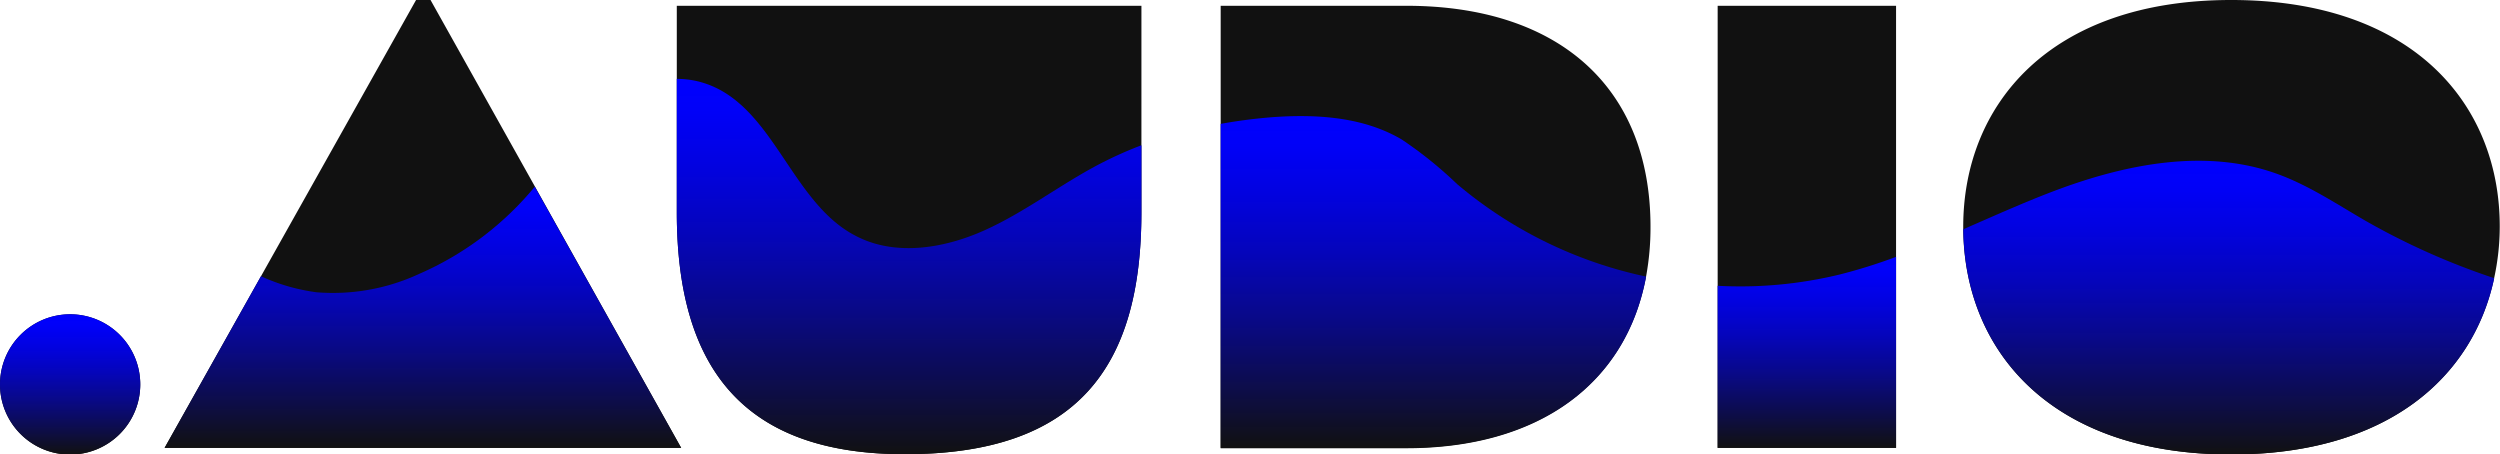
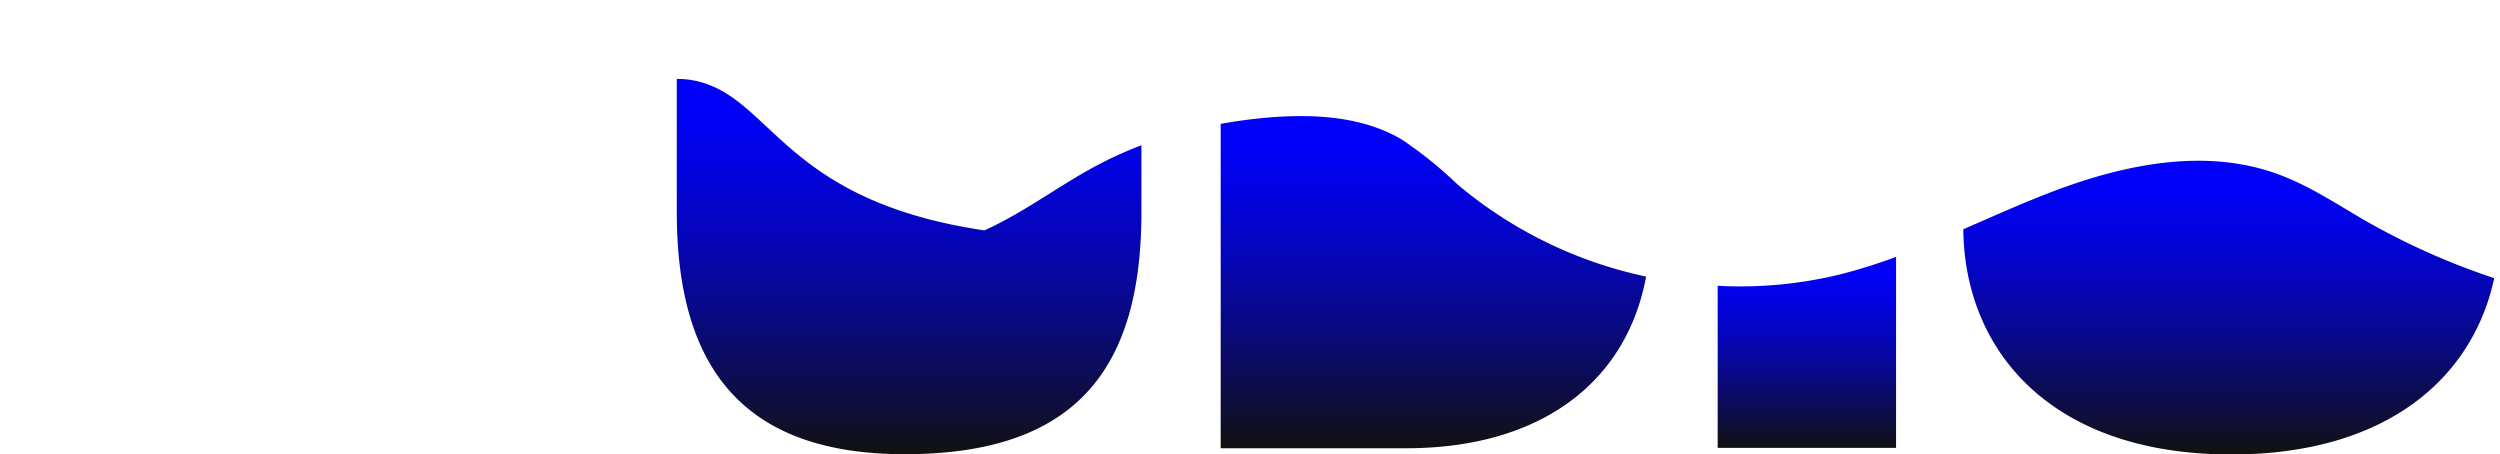
<svg xmlns="http://www.w3.org/2000/svg" width="285.17" height="51.84">
  <defs>
    <linearGradient id="A" x1="7.99" y1="51.84" x2="7.99" y2="35.85" gradientUnits="userSpaceOnUse">
      <stop offset="0" stop-color="#111" />
      <stop offset=".17" stop-color="#0d0d47" />
      <stop offset=".39" stop-color="#090988" />
      <stop offset=".59" stop-color="#0505bb" />
      <stop offset=".77" stop-color="#0202e0" />
      <stop offset=".91" stop-color="#0101f7" />
      <stop offset="1" stop-color="#00f" />
    </linearGradient>
    <linearGradient id="B" x1="48.24" y1="51.09" x2="48.24" y2="21.3" href="#A" />
    <linearGradient id="C" x1="103.7" x2="103.7" y2="9.03" href="#A" />
    <linearGradient id="D" x1="163.51" y1="51.09" x2="163.51" y2="13.24" href="#A" />
    <linearGradient id="E" x1="206.1" y1="51.09" x2="206.1" y2="29.3" href="#A" />
    <linearGradient id="F" x1="254.24" x2="254.24" y2="18.34" href="#A" />
-     <path id="G" d="M8 35.85a8 8 0 1 0 8 8 8 8 0 0 0-8-8z" />
  </defs>
  <g fill="#111">
    <use href="#G" />
-     <path d="M49.11 0h-1.65L29.77 31.51 18.78 51.09H77.7L61.03 21.3 49.11 0zM77.2 9v15.2c0 18.13 7.91 27.61 26 27.61 19.62 0 27-9.81 27-27.61V.66h-53zM160.42.66h-21.18v50.43h21.18c15.05 0 25.06-7.29 27.35-19.58a30.71 30.71 0 0 0 .5-5.63c0-16.07-10.63-25.22-27.85-25.22zm35.51 31.94v18.49h20.35V29.3.66h-20.35V32.6zM254.51 0c-20.76 0-30.57 12-30.57 25.88v.27c.13 13.81 9.94 25.69 30.56 25.69 17.86 0 27.59-8.83 30-20.11a27.67 27.67 0 0 0 .64-5.85C285.17 12 275.36 0 254.51 0z" />
  </g>
  <use href="#G" fill="url(#A)" />
-   <path d="M47.82 31.24a23.37 23.37 0 0 1-11.71 2.1 22.14 22.14 0 0 1-6.34-1.83l-11 19.58H77.7L61 21.3a35.42 35.42 0 0 1-13.18 9.94z" fill="url(#B)" />
-   <path d="M112.28 26.28c-4.66 2.09-10.28 3-14.79.56C90.21 23 88.23 12.06 80.38 9.5A10.05 10.05 0 0 0 77.2 9v15.2c0 18.13 7.91 27.61 26 27.61 19.62 0 27-9.81 27-27.61v-7.63a44.64 44.64 0 0 0-4.64 2.07c-4.56 2.36-8.62 5.55-13.28 7.64z" fill="url(#C)" />
+   <path d="M112.28 26.28C90.21 23 88.23 12.06 80.38 9.5A10.05 10.05 0 0 0 77.2 9v15.2c0 18.13 7.91 27.61 26 27.61 19.62 0 27-9.81 27-27.61v-7.63a44.64 44.64 0 0 0-4.64 2.07c-4.56 2.36-8.62 5.55-13.28 7.64z" fill="url(#C)" />
  <path d="M159.89 15.91c-4.41-2.6-9.81-2.92-14.92-2.53a58.32 58.32 0 0 0-5.73.75v37h21.18c15.05 0 25.06-7.29 27.35-19.58A49.23 49.23 0 0 1 166.21 21a46.34 46.34 0 0 0-6.32-5.09z" fill="url(#D)" />
  <path d="M195.93 32.6v18.49h20.35V29.3a61.22 61.22 0 0 1-6.38 2 48 48 0 0 1-13.97 1.3z" fill="url(#E)" />
  <path d="M259.82 19.86c-8.2-3-17.38-1.15-25.55 1.94-3.48 1.32-6.89 2.86-10.32 4.35.13 13.81 9.94 25.69 30.56 25.69 17.86 0 27.59-8.83 30-20.11a81.05 81.05 0 0 1-14.74-6.58c-3.24-1.88-6.41-4-9.95-5.29z" fill="url(#F)" />
</svg>